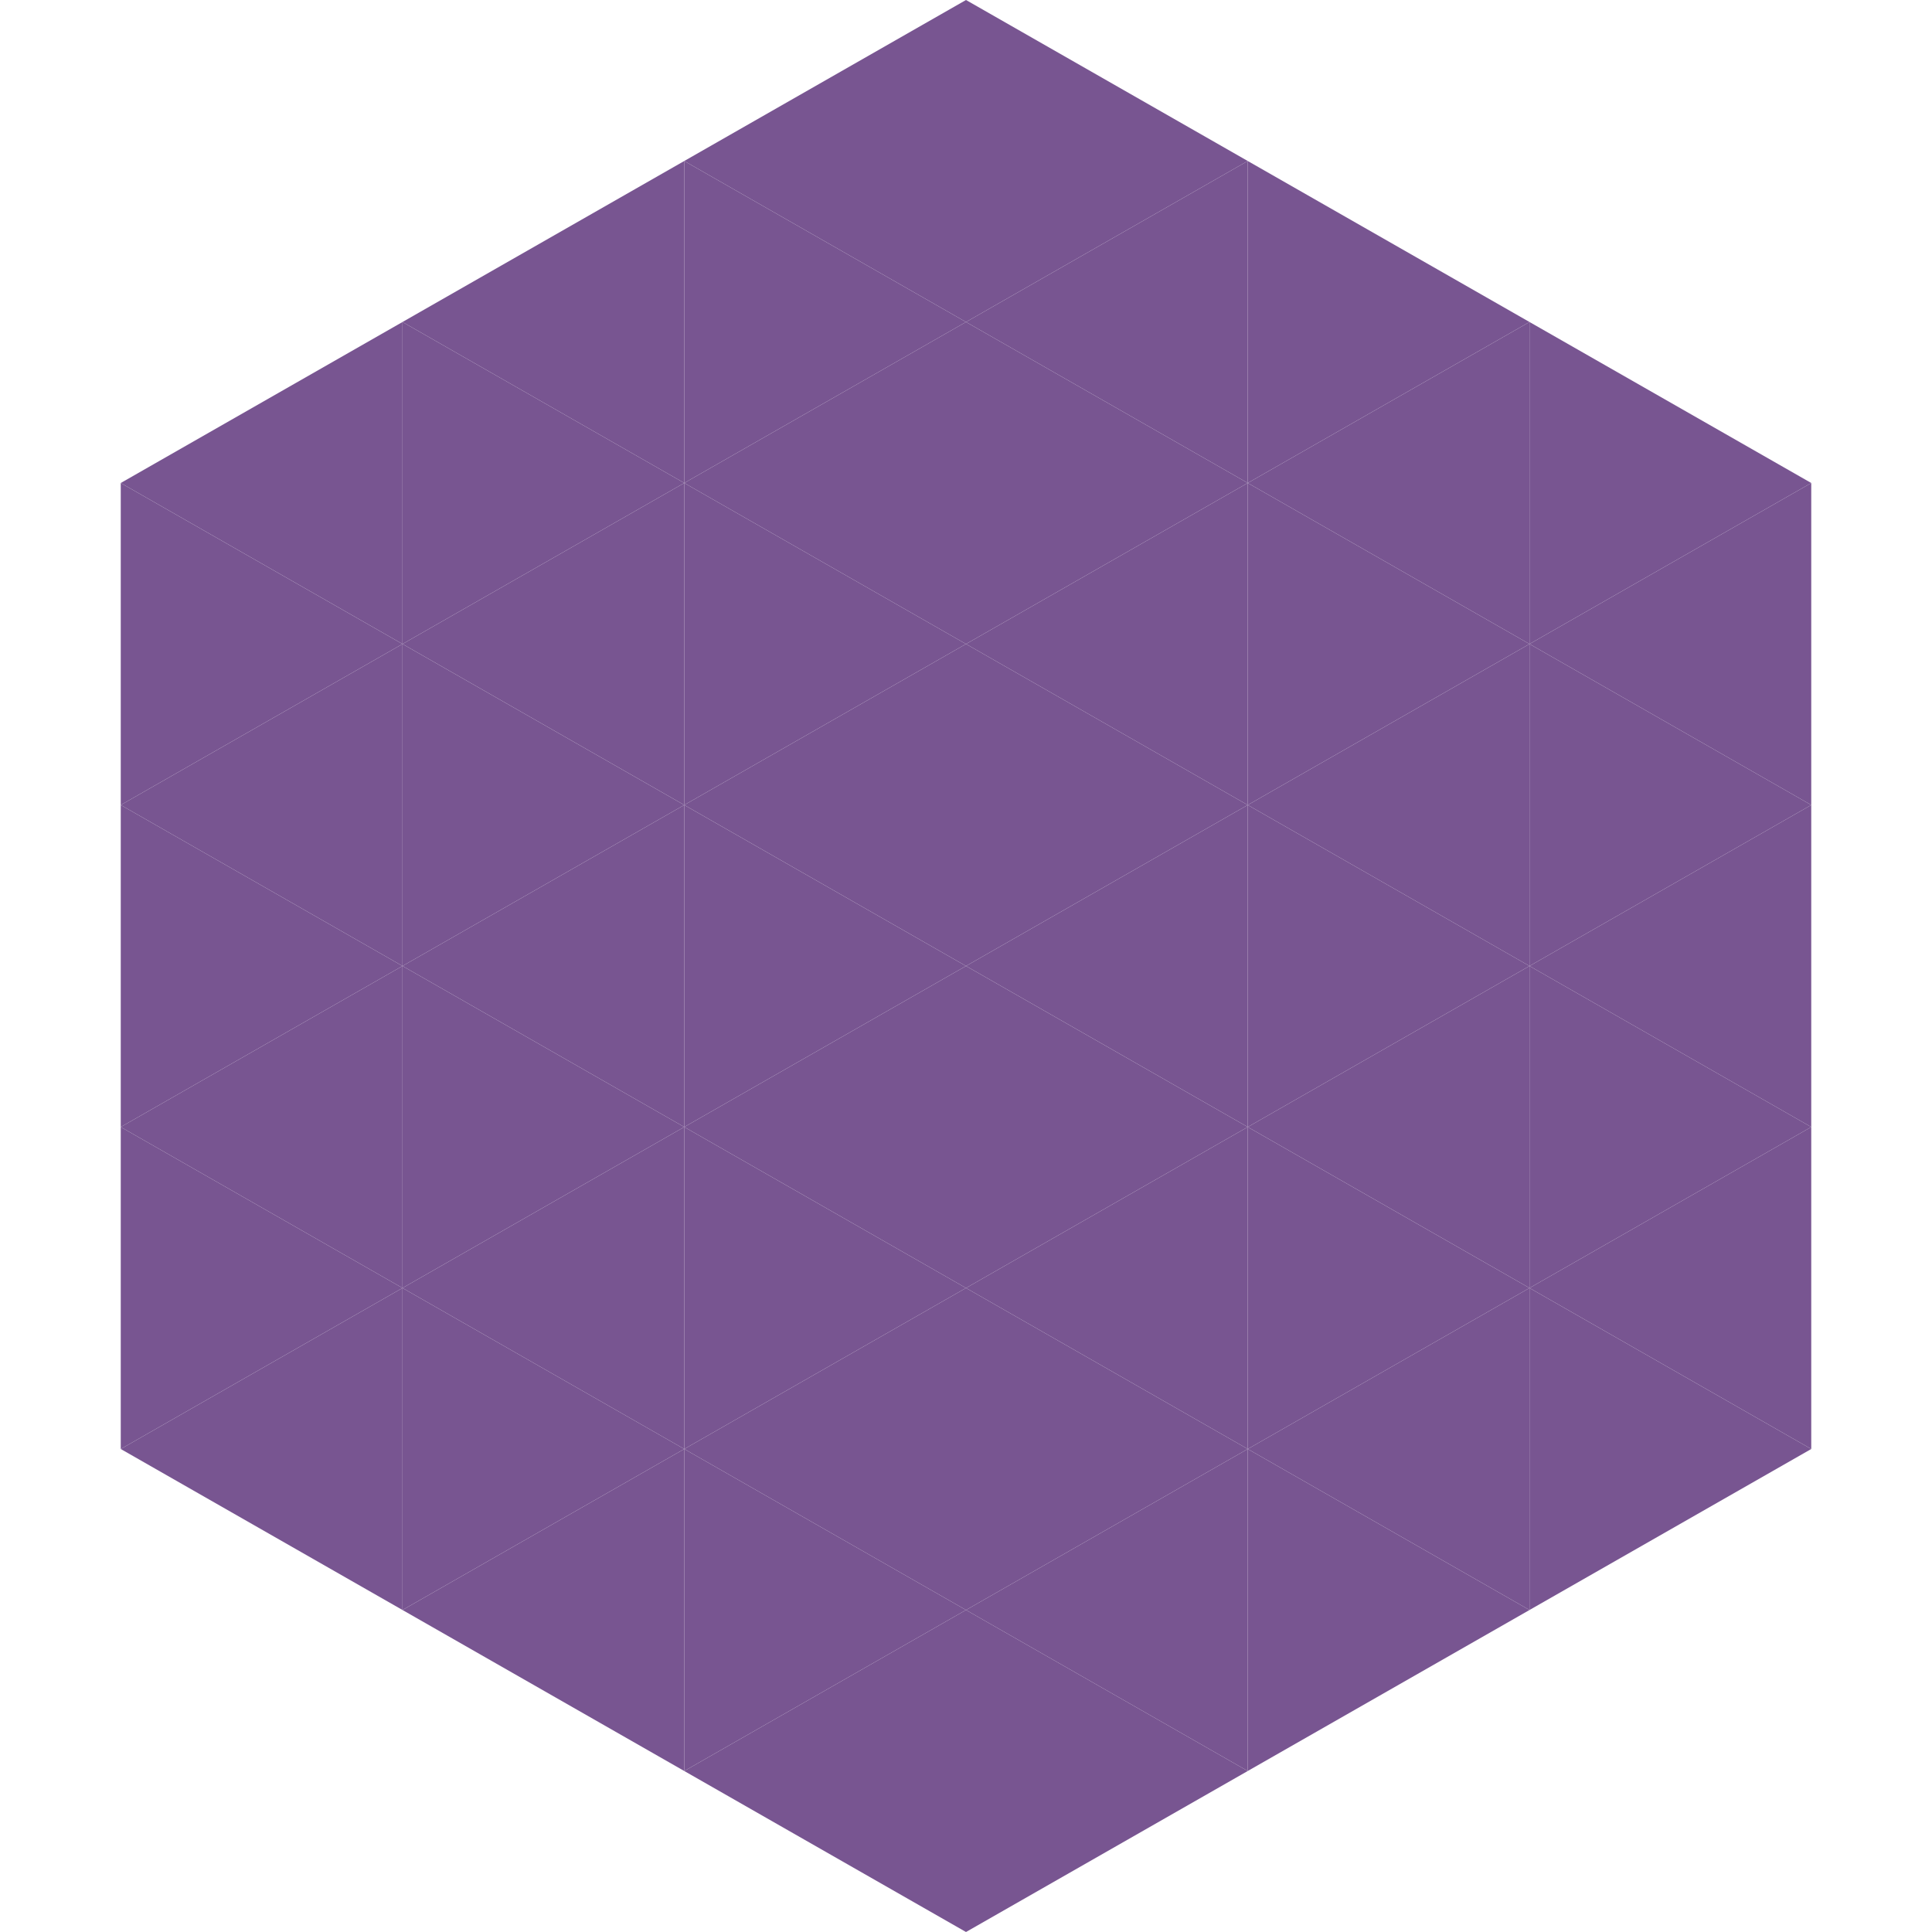
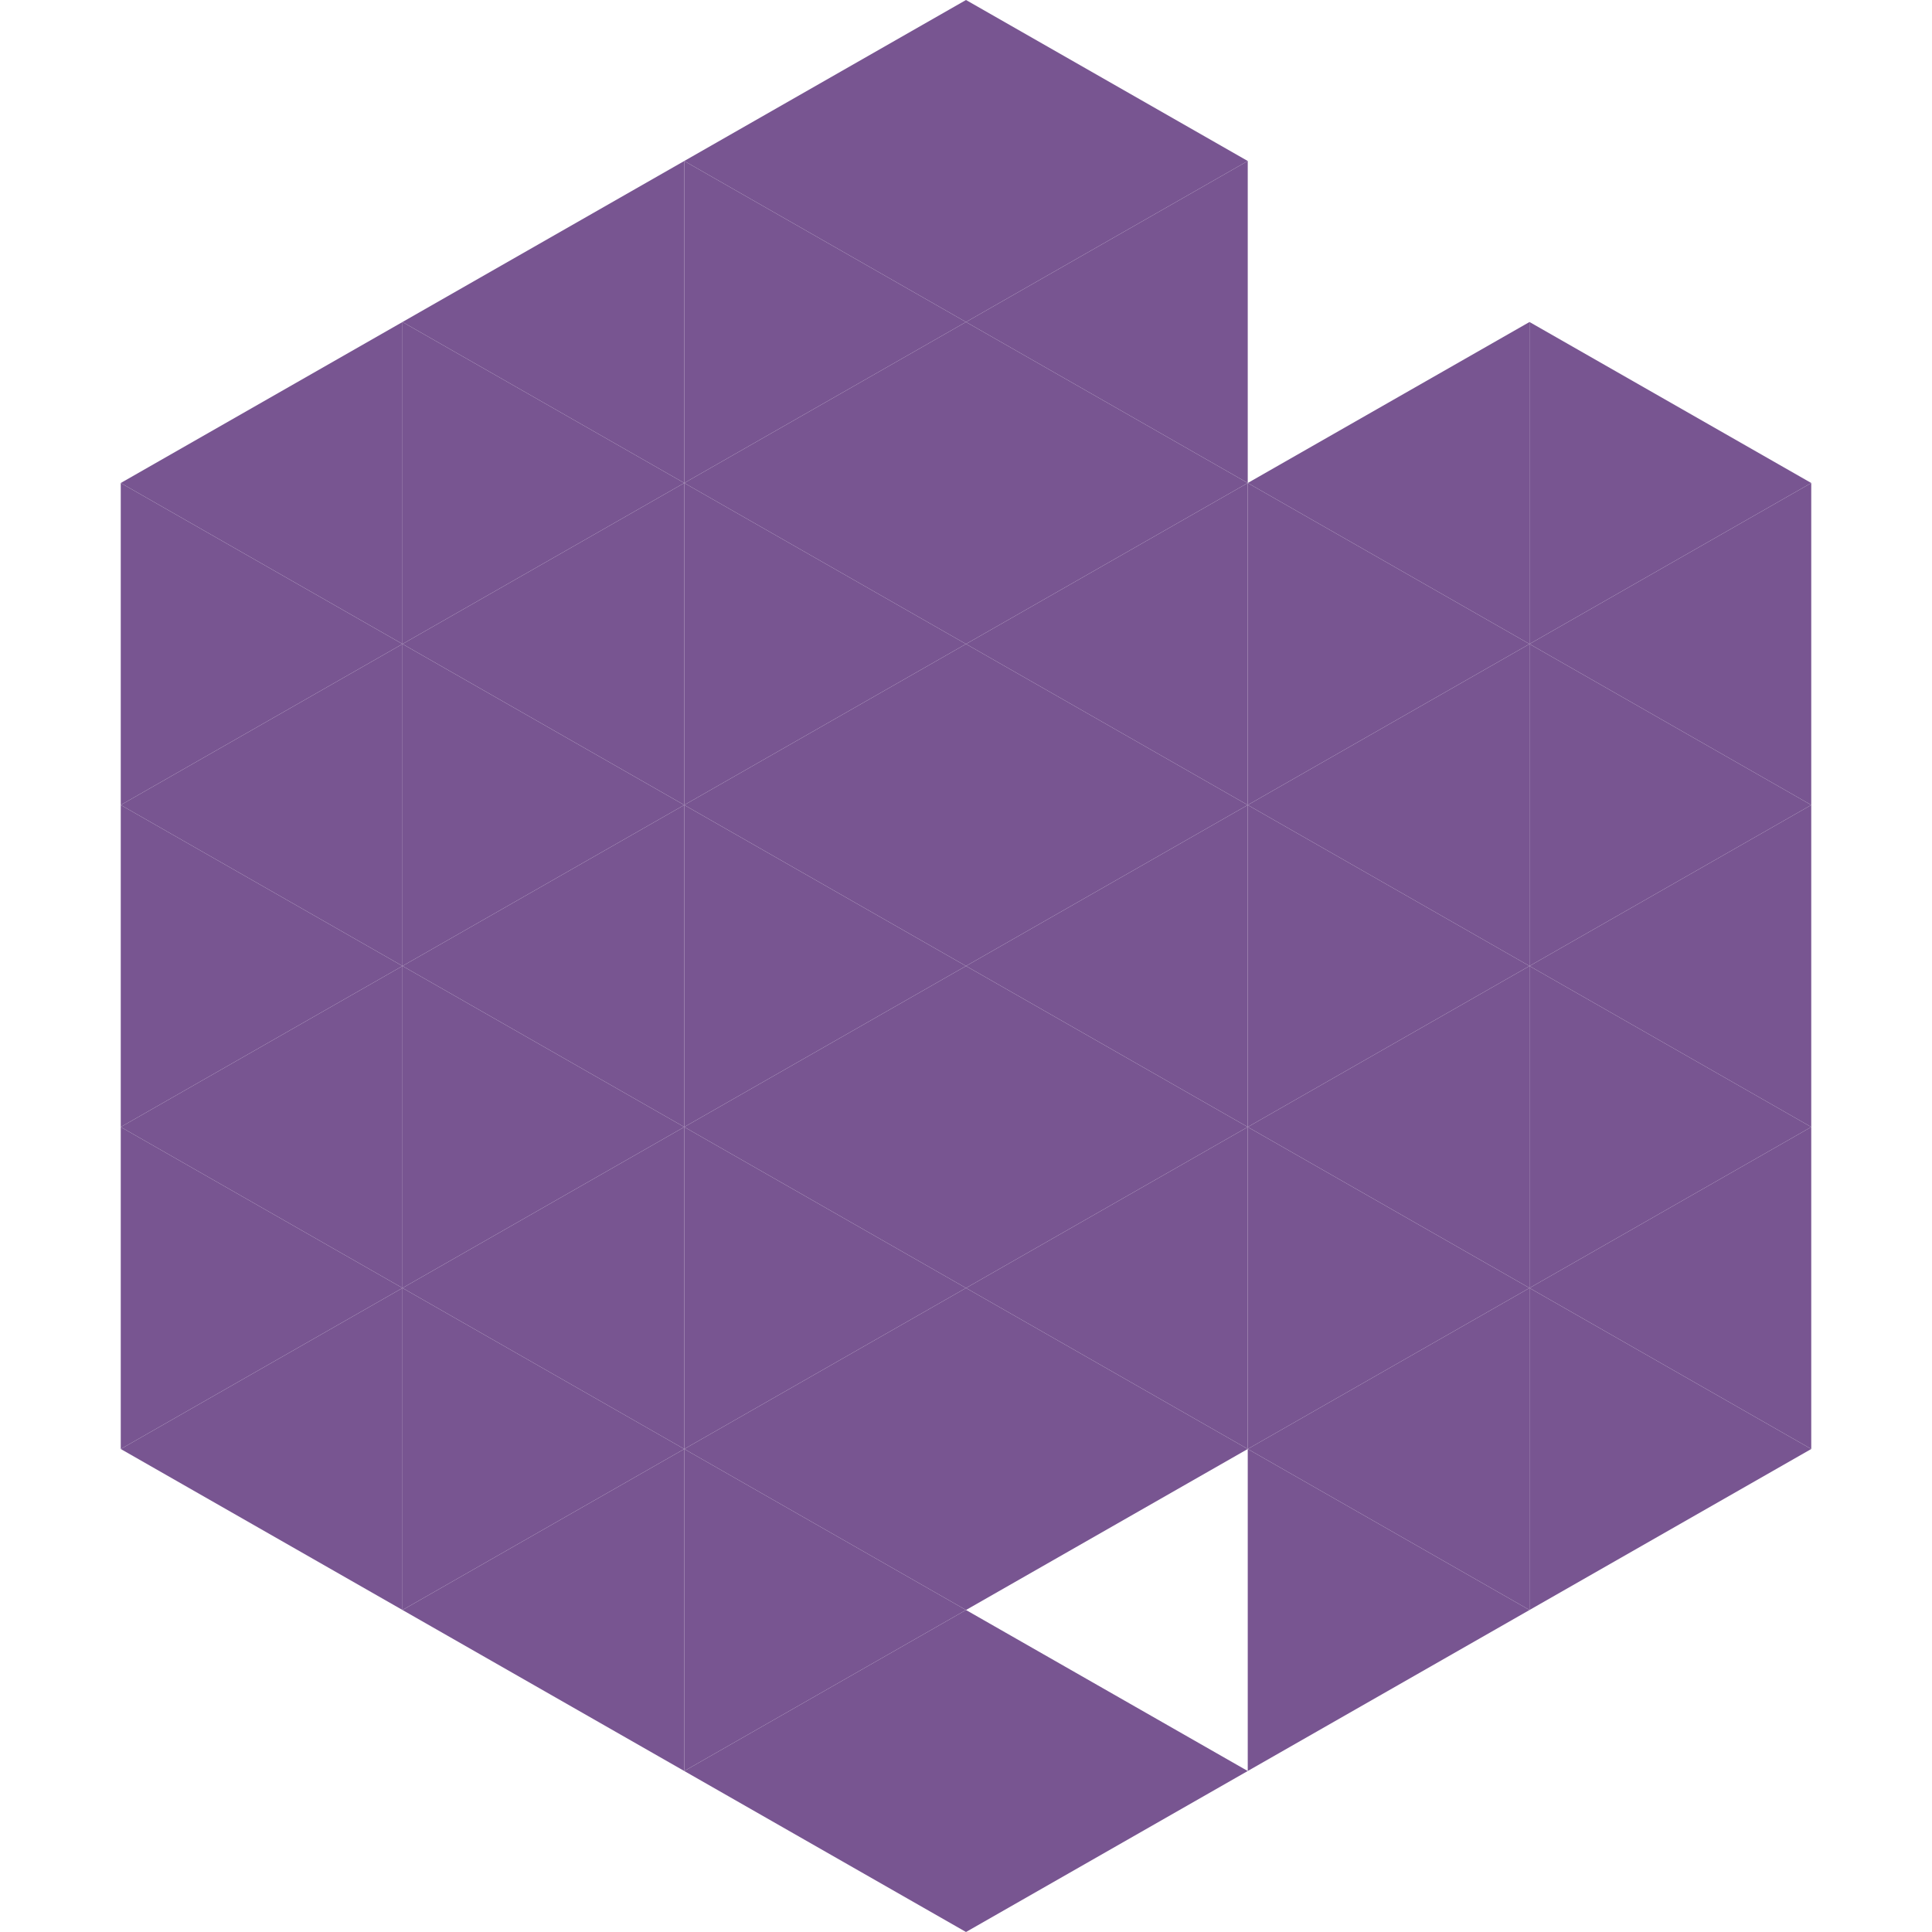
<svg xmlns="http://www.w3.org/2000/svg" width="240" height="240">
  <polygon points="50,40 15,60 50,80" style="fill:rgb(120,85,145)" />
  <polygon points="190,40 225,60 190,80" style="fill:rgb(120,85,145)" />
  <polygon points="15,60 50,80 15,100" style="fill:rgb(120,85,145)" />
  <polygon points="225,60 190,80 225,100" style="fill:rgb(120,85,145)" />
  <polygon points="50,80 15,100 50,120" style="fill:rgb(120,85,145)" />
  <polygon points="190,80 225,100 190,120" style="fill:rgb(120,85,145)" />
  <polygon points="15,100 50,120 15,140" style="fill:rgb(120,85,145)" />
  <polygon points="225,100 190,120 225,140" style="fill:rgb(120,85,145)" />
  <polygon points="50,120 15,140 50,160" style="fill:rgb(120,85,145)" />
  <polygon points="190,120 225,140 190,160" style="fill:rgb(120,85,145)" />
  <polygon points="15,140 50,160 15,180" style="fill:rgb(120,85,145)" />
  <polygon points="225,140 190,160 225,180" style="fill:rgb(120,85,145)" />
  <polygon points="50,160 15,180 50,200" style="fill:rgb(120,85,145)" />
  <polygon points="190,160 225,180 190,200" style="fill:rgb(120,85,145)" />
  <polygon points="15,180 50,200 15,220" style="fill:rgb(255,255,255); fill-opacity:0" />
  <polygon points="225,180 190,200 225,220" style="fill:rgb(255,255,255); fill-opacity:0" />
  <polygon points="50,0 85,20 50,40" style="fill:rgb(255,255,255); fill-opacity:0" />
  <polygon points="190,0 155,20 190,40" style="fill:rgb(255,255,255); fill-opacity:0" />
  <polygon points="85,20 50,40 85,60" style="fill:rgb(120,85,145)" />
-   <polygon points="155,20 190,40 155,60" style="fill:rgb(120,85,145)" />
  <polygon points="50,40 85,60 50,80" style="fill:rgb(120,85,145)" />
  <polygon points="190,40 155,60 190,80" style="fill:rgb(120,85,145)" />
  <polygon points="85,60 50,80 85,100" style="fill:rgb(120,85,145)" />
  <polygon points="155,60 190,80 155,100" style="fill:rgb(120,85,145)" />
  <polygon points="50,80 85,100 50,120" style="fill:rgb(120,85,145)" />
  <polygon points="190,80 155,100 190,120" style="fill:rgb(120,85,145)" />
  <polygon points="85,100 50,120 85,140" style="fill:rgb(120,85,145)" />
  <polygon points="155,100 190,120 155,140" style="fill:rgb(120,85,145)" />
  <polygon points="50,120 85,140 50,160" style="fill:rgb(120,85,145)" />
  <polygon points="190,120 155,140 190,160" style="fill:rgb(120,85,145)" />
  <polygon points="85,140 50,160 85,180" style="fill:rgb(120,85,145)" />
  <polygon points="155,140 190,160 155,180" style="fill:rgb(120,85,145)" />
  <polygon points="50,160 85,180 50,200" style="fill:rgb(120,85,145)" />
  <polygon points="190,160 155,180 190,200" style="fill:rgb(120,85,145)" />
  <polygon points="85,180 50,200 85,220" style="fill:rgb(120,85,145)" />
  <polygon points="155,180 190,200 155,220" style="fill:rgb(120,85,145)" />
  <polygon points="120,0 85,20 120,40" style="fill:rgb(120,85,145)" />
  <polygon points="120,0 155,20 120,40" style="fill:rgb(120,85,145)" />
  <polygon points="85,20 120,40 85,60" style="fill:rgb(120,85,145)" />
  <polygon points="155,20 120,40 155,60" style="fill:rgb(120,85,145)" />
  <polygon points="120,40 85,60 120,80" style="fill:rgb(120,85,145)" />
  <polygon points="120,40 155,60 120,80" style="fill:rgb(120,85,145)" />
  <polygon points="85,60 120,80 85,100" style="fill:rgb(120,85,145)" />
  <polygon points="155,60 120,80 155,100" style="fill:rgb(120,85,145)" />
  <polygon points="120,80 85,100 120,120" style="fill:rgb(120,85,145)" />
  <polygon points="120,80 155,100 120,120" style="fill:rgb(120,85,145)" />
  <polygon points="85,100 120,120 85,140" style="fill:rgb(120,85,145)" />
  <polygon points="155,100 120,120 155,140" style="fill:rgb(120,85,145)" />
  <polygon points="120,120 85,140 120,160" style="fill:rgb(120,85,145)" />
  <polygon points="120,120 155,140 120,160" style="fill:rgb(120,85,145)" />
  <polygon points="85,140 120,160 85,180" style="fill:rgb(120,85,145)" />
  <polygon points="155,140 120,160 155,180" style="fill:rgb(120,85,145)" />
  <polygon points="120,160 85,180 120,200" style="fill:rgb(120,85,145)" />
  <polygon points="120,160 155,180 120,200" style="fill:rgb(120,85,145)" />
  <polygon points="85,180 120,200 85,220" style="fill:rgb(120,85,145)" />
-   <polygon points="155,180 120,200 155,220" style="fill:rgb(120,85,145)" />
  <polygon points="120,200 85,220 120,240" style="fill:rgb(120,85,145)" />
  <polygon points="120,200 155,220 120,240" style="fill:rgb(120,85,145)" />
  <polygon points="85,220 120,240 85,260" style="fill:rgb(255,255,255); fill-opacity:0" />
  <polygon points="155,220 120,240 155,260" style="fill:rgb(255,255,255); fill-opacity:0" />
</svg>